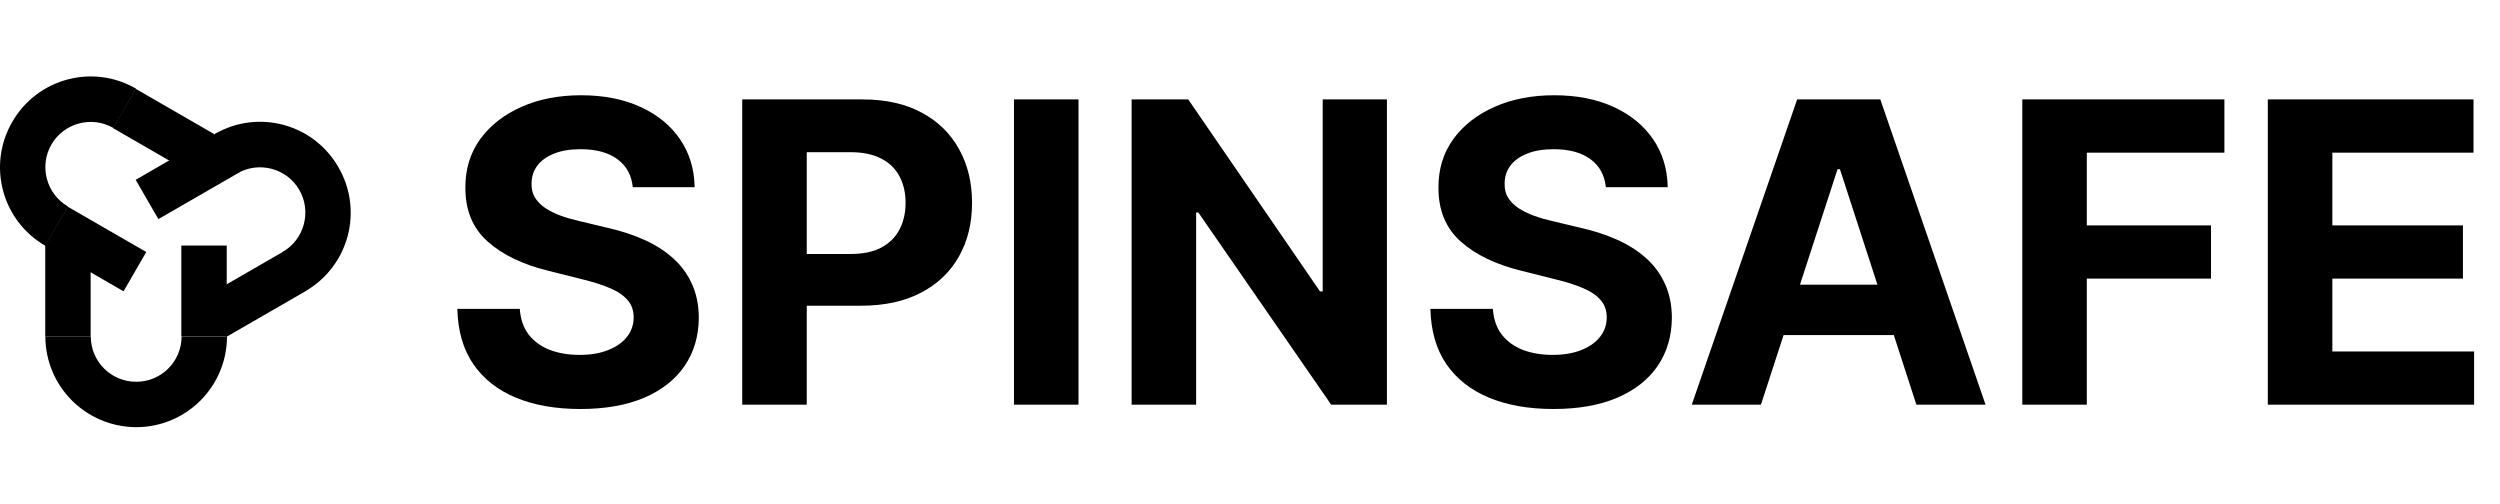
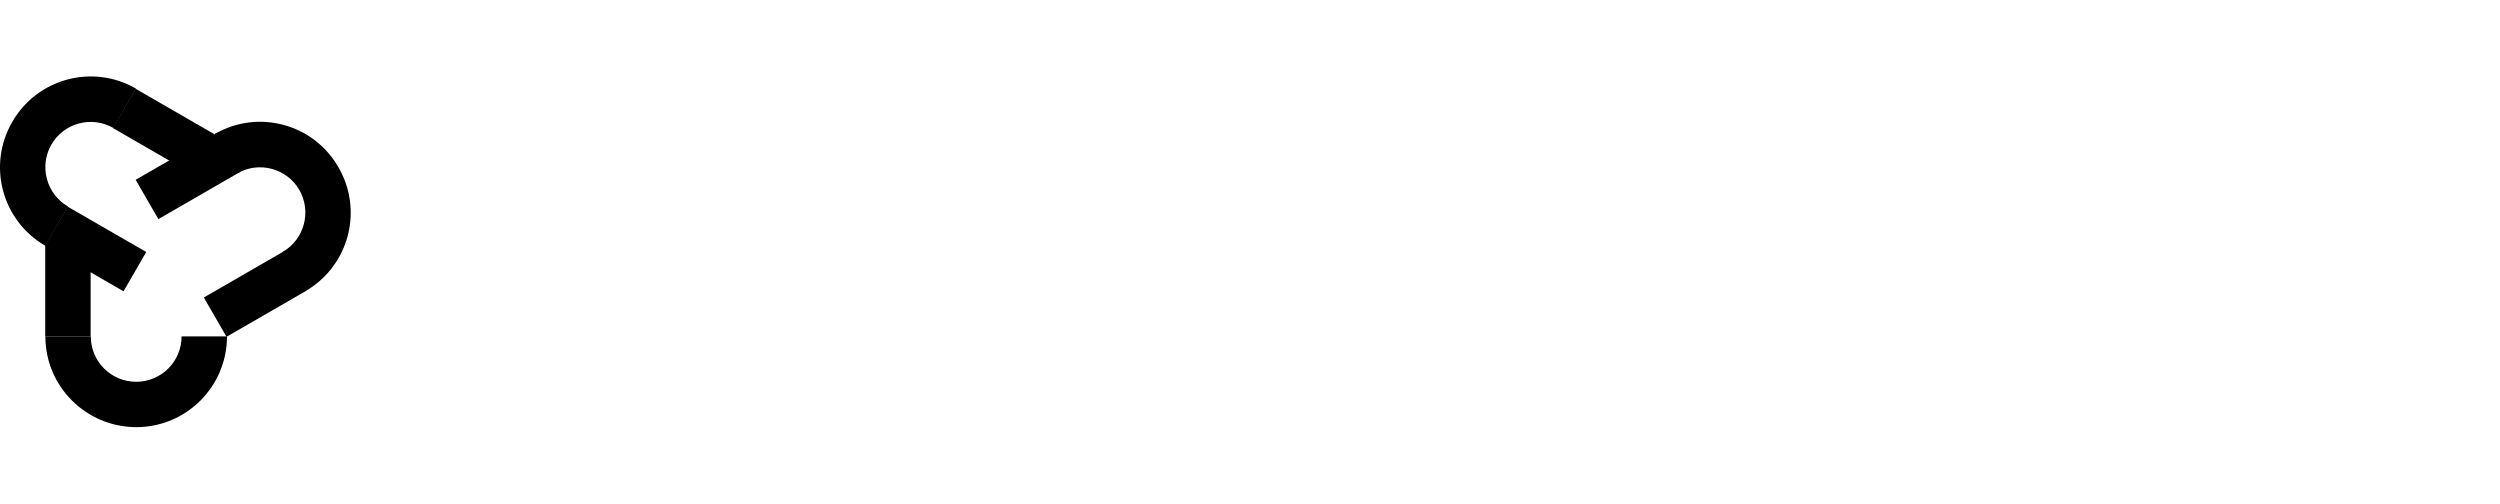
<svg xmlns="http://www.w3.org/2000/svg" width="278" height="56" viewBox="0 0 278 56" fill="none">
  <path d="M5.045 37.407H10.095C10.095 40.201 12.348 42.453 15.144 42.453C17.939 42.453 20.193 40.201 20.193 37.407H25.242C25.242 42.973 20.735 47.5 15.144 47.5C9.553 47.478 5.045 42.973 5.045 37.407Z" fill="black" />
-   <path d="M25.212 27.304L25.212 37.398H20.163V27.304H25.212Z" fill="black" />
  <path d="M10.079 27.319L10.079 37.413H5.03L5.03 27.319H10.079Z" fill="black" />
  <path d="M15.122 9.856L12.608 14.231C10.203 12.845 7.104 13.668 5.717 16.072C4.33 18.476 5.154 21.573 7.559 22.96L5.045 27.335C0.213 24.541 -1.434 18.39 1.361 13.559C4.135 8.729 10.311 7.062 15.122 9.856Z" fill="black" />
  <path d="M13.738 32.393L4.993 27.347L7.517 22.976L16.263 28.023L13.738 32.393Z" fill="black" />
  <path d="M21.302 19.288L12.557 14.241L15.082 9.871L23.827 14.918L21.302 19.288Z" fill="black" />
  <path d="M23.878 14.903L26.392 19.278C28.797 17.892 31.896 18.715 33.283 21.119C34.67 23.523 33.846 26.62 31.441 28.007L33.955 32.382C38.787 29.588 40.434 23.436 37.639 18.606C34.865 13.755 28.689 12.108 23.878 14.903Z" fill="black" />
  <path d="M25.19 37.451L22.666 33.081L31.529 27.965L34.054 32.336L25.19 37.451Z" fill="black" />
  <path d="M17.611 24.364L15.086 19.993L24.192 14.738L26.717 19.109L17.611 24.364Z" fill="black" />
-   <path d="M70.364 20.818C70.232 19.481 69.663 18.442 68.657 17.702C67.652 16.962 66.287 16.592 64.563 16.592C63.392 16.592 62.403 16.757 61.596 17.089C60.79 17.409 60.171 17.857 59.74 18.431C59.32 19.006 59.11 19.658 59.11 20.387C59.088 20.995 59.215 21.525 59.492 21.978C59.779 22.431 60.171 22.823 60.668 23.155C61.166 23.475 61.74 23.757 62.392 24C63.044 24.232 63.74 24.431 64.481 24.597L67.53 25.326C69.011 25.658 70.37 26.1 71.607 26.652C72.845 27.205 73.917 27.884 74.823 28.691C75.729 29.497 76.431 30.448 76.928 31.542C77.436 32.636 77.696 33.89 77.707 35.304C77.696 37.381 77.165 39.182 76.116 40.707C75.077 42.221 73.574 43.398 71.607 44.238C69.652 45.066 67.293 45.481 64.53 45.481C61.79 45.481 59.403 45.061 57.37 44.221C55.348 43.381 53.768 42.138 52.63 40.492C51.503 38.834 50.912 36.785 50.856 34.343H57.801C57.878 35.481 58.204 36.431 58.779 37.194C59.364 37.945 60.144 38.514 61.116 38.901C62.099 39.276 63.21 39.464 64.447 39.464C65.663 39.464 66.718 39.287 67.613 38.934C68.519 38.58 69.221 38.089 69.718 37.459C70.215 36.829 70.464 36.105 70.464 35.287C70.464 34.525 70.237 33.884 69.784 33.365C69.342 32.846 68.69 32.404 67.829 32.039C66.978 31.674 65.933 31.343 64.696 31.044L61 30.116C58.138 29.42 55.878 28.332 54.221 26.851C52.563 25.37 51.74 23.376 51.751 20.868C51.74 18.812 52.287 17.017 53.392 15.481C54.508 13.945 56.039 12.746 57.983 11.884C59.928 11.023 62.138 10.592 64.613 10.592C67.132 10.592 69.331 11.023 71.21 11.884C73.099 12.746 74.569 13.945 75.618 15.481C76.668 17.017 77.21 18.796 77.243 20.818H70.364ZM82.534 45V11.056H95.926C98.501 11.056 100.694 11.547 102.506 12.531C104.318 13.503 105.699 14.857 106.65 16.592C107.611 18.315 108.092 20.304 108.092 22.558C108.092 24.812 107.606 26.801 106.633 28.525C105.661 30.249 104.252 31.591 102.407 32.553C100.572 33.514 98.352 33.995 95.744 33.995H87.208V28.243H94.584C95.965 28.243 97.103 28.006 97.998 27.531C98.904 27.044 99.578 26.376 100.02 25.525C100.473 24.663 100.7 23.674 100.7 22.558C100.7 21.431 100.473 20.448 100.02 19.608C99.578 18.757 98.904 18.1 97.998 17.636C97.092 17.161 95.943 16.923 94.55 16.923H89.711V45H82.534ZM119.93 11.056V45H112.753V11.056H119.93ZM154.226 11.056V45H148.028L133.26 23.636H133.011V45H125.835V11.056H132.133L146.785 32.404H147.083V11.056H154.226ZM178.57 20.818C178.437 19.481 177.868 18.442 176.863 17.702C175.857 16.962 174.493 16.592 172.769 16.592C171.598 16.592 170.609 16.757 169.802 17.089C168.996 17.409 168.377 17.857 167.946 18.431C167.526 19.006 167.316 19.658 167.316 20.387C167.294 20.995 167.421 21.525 167.697 21.978C167.985 22.431 168.377 22.823 168.874 23.155C169.371 23.475 169.946 23.757 170.598 24C171.25 24.232 171.946 24.431 172.686 24.597L175.736 25.326C177.216 25.658 178.576 26.1 179.813 26.652C181.051 27.205 182.122 27.884 183.029 28.691C183.935 29.497 184.636 30.448 185.133 31.542C185.642 32.636 185.901 33.89 185.912 35.304C185.901 37.381 185.371 39.182 184.321 40.707C183.283 42.221 181.78 43.398 179.813 44.238C177.857 45.066 175.498 45.481 172.736 45.481C169.996 45.481 167.609 45.061 165.576 44.221C163.554 43.381 161.974 42.138 160.835 40.492C159.708 38.834 159.117 36.785 159.062 34.343H166.007C166.084 35.481 166.41 36.431 166.985 37.194C167.57 37.945 168.349 38.514 169.322 38.901C170.305 39.276 171.415 39.464 172.653 39.464C173.868 39.464 174.924 39.287 175.819 38.934C176.725 38.58 177.426 38.089 177.924 37.459C178.421 36.829 178.669 36.105 178.669 35.287C178.669 34.525 178.443 33.884 177.99 33.365C177.548 32.846 176.896 32.404 176.034 32.039C175.183 31.674 174.139 31.343 172.902 31.044L169.206 30.116C166.344 29.42 164.084 28.332 162.427 26.851C160.769 25.37 159.946 23.376 159.957 20.868C159.946 18.812 160.493 17.017 161.598 15.481C162.714 13.945 164.244 12.746 166.189 11.884C168.134 11.023 170.344 10.592 172.819 10.592C175.338 10.592 177.537 11.023 179.415 11.884C181.305 12.746 182.774 13.945 183.824 15.481C184.874 17.017 185.415 18.796 185.448 20.818H178.57ZM195.816 45H188.125L199.843 11.056H209.092L220.793 45H213.103L204.6 18.812H204.335L195.816 45ZM195.335 31.658H213.5V37.26H195.335V31.658ZM224.879 45V11.056H247.354V16.973H232.055V25.061H245.862V30.978H232.055V45H224.879ZM252.181 45V11.056H275.054V16.973H259.358V25.061H273.877V30.978H259.358V39.083H275.12V45H252.181Z" fill="black" />
</svg>